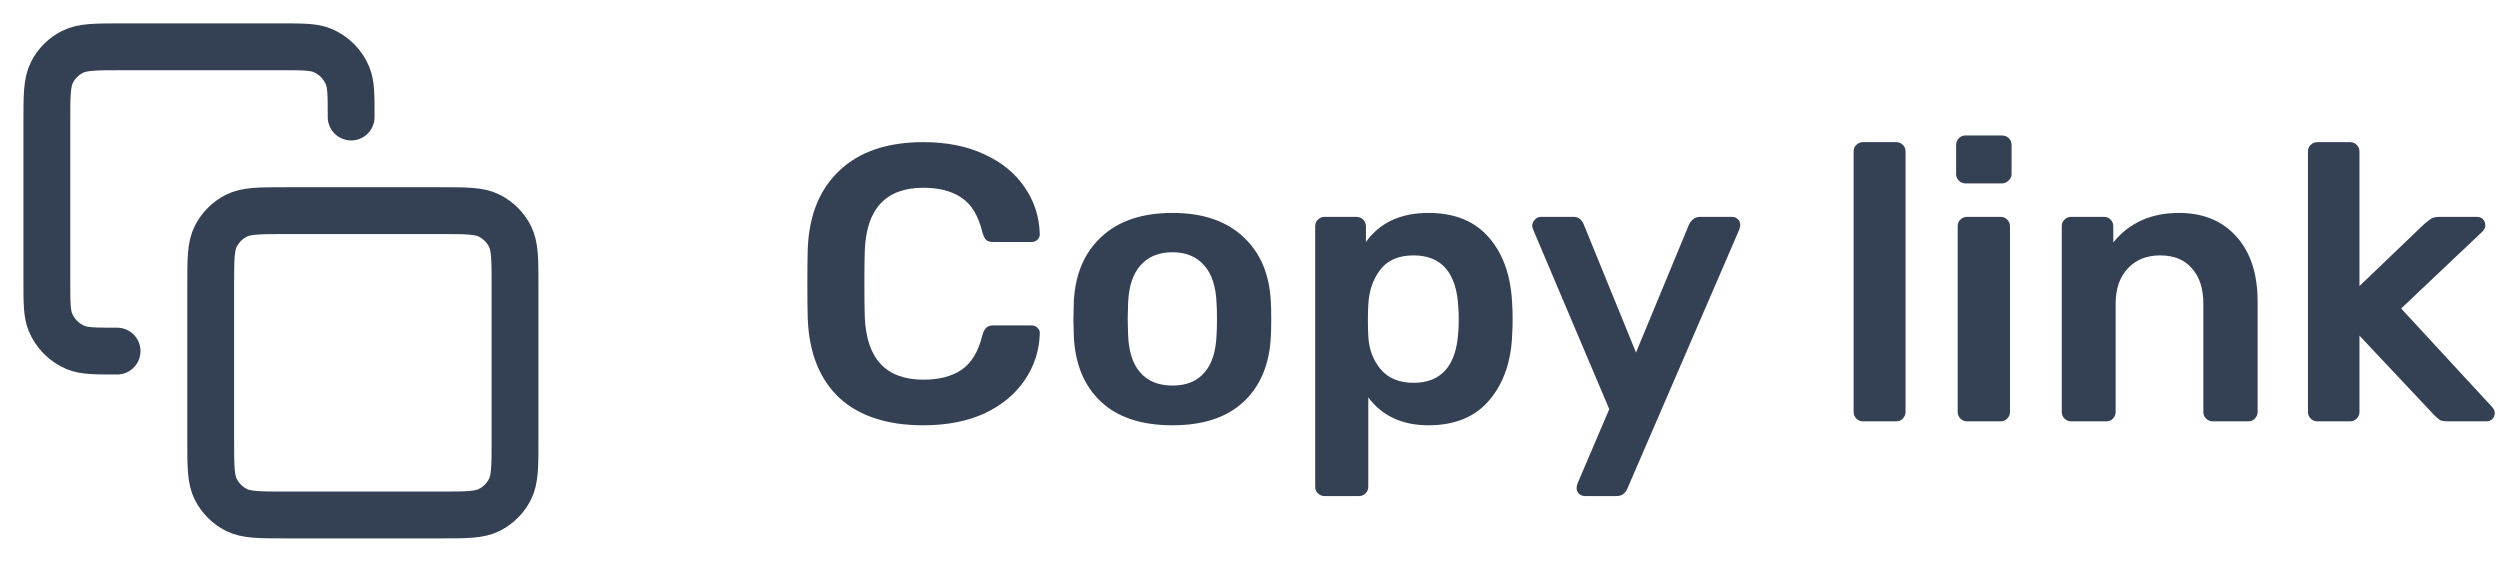
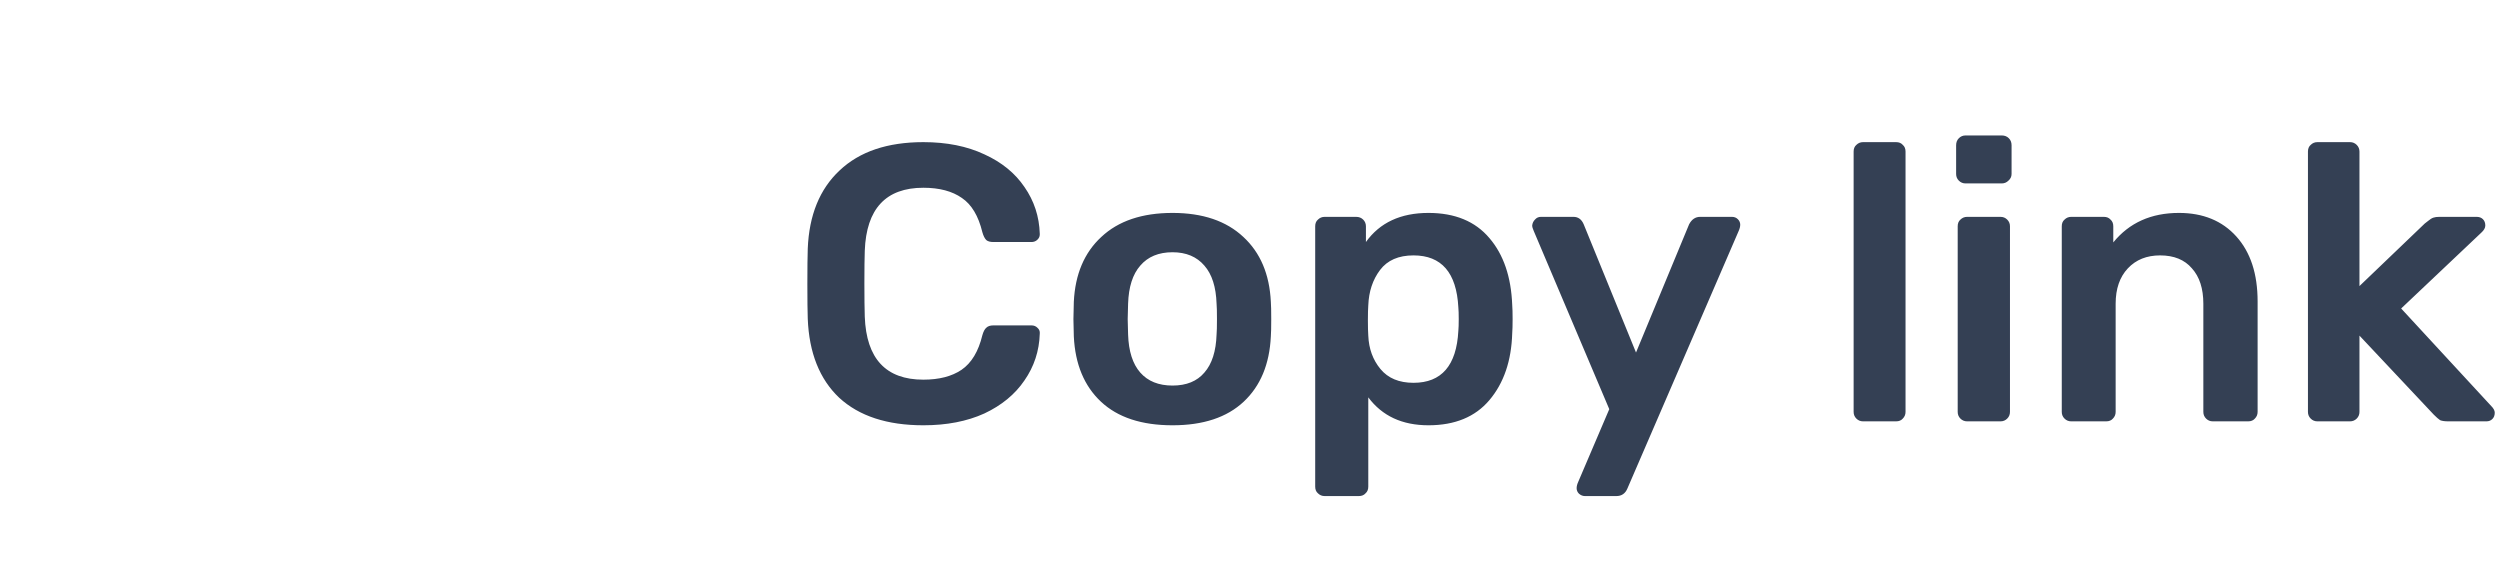
<svg xmlns="http://www.w3.org/2000/svg" width="89" height="20" viewBox="0 0 89 20" fill="none">
  <g clip-path="url(#clip0_527_4083)">
-     <path d="M4.168 12.499C3.391 12.499 3.003 12.499 2.697 12.373C2.288 12.203 1.964 11.879 1.795 11.47C1.668 11.164 1.668 10.776 1.668 9.999V4.333C1.668 3.399 1.668 2.933 1.85 2.576C2.009 2.262 2.264 2.007 2.578 1.848C2.934 1.666 3.401 1.666 4.335 1.666H10.001C10.778 1.666 11.166 1.666 11.472 1.793C11.881 1.962 12.205 2.287 12.374 2.695C12.501 3.001 12.501 3.389 12.501 4.166M10.168 18.333H15.668C16.601 18.333 17.068 18.333 17.425 18.151C17.738 17.991 17.993 17.736 18.153 17.423C18.335 17.066 18.335 16.599 18.335 15.666V10.166C18.335 9.233 18.335 8.766 18.153 8.409C17.993 8.096 17.738 7.841 17.425 7.681C17.068 7.499 16.601 7.499 15.668 7.499H10.168C9.235 7.499 8.768 7.499 8.411 7.681C8.098 7.841 7.843 8.096 7.683 8.409C7.501 8.766 7.501 9.233 7.501 10.166V15.666C7.501 16.599 7.501 17.066 7.683 17.423C7.843 17.736 8.098 17.991 8.411 18.151C8.768 18.333 9.235 18.333 10.168 18.333Z" stroke="#344054" stroke-width="1.667" stroke-linecap="round" stroke-linejoin="round" />
-   </g>
+     </g>
  <path d="M32.872 15.14C31.584 15.14 30.585 14.813 29.876 14.16C29.176 13.497 28.803 12.559 28.756 11.346C28.747 11.094 28.742 10.683 28.742 10.114C28.742 9.535 28.747 9.115 28.756 8.854C28.803 7.659 29.181 6.731 29.89 6.068C30.599 5.396 31.593 5.06 32.872 5.06C33.703 5.06 34.426 5.205 35.042 5.494C35.658 5.774 36.134 6.161 36.47 6.656C36.815 7.151 36.997 7.706 37.016 8.322V8.35C37.016 8.425 36.983 8.49 36.918 8.546C36.862 8.593 36.797 8.616 36.722 8.616H35.364C35.252 8.616 35.168 8.593 35.112 8.546C35.056 8.49 35.009 8.397 34.972 8.266C34.832 7.687 34.589 7.281 34.244 7.048C33.899 6.805 33.441 6.684 32.872 6.684C31.537 6.684 30.842 7.431 30.786 8.924C30.777 9.176 30.772 9.563 30.772 10.086C30.772 10.609 30.777 11.005 30.786 11.276C30.842 12.769 31.537 13.516 32.872 13.516C33.432 13.516 33.885 13.399 34.23 13.166C34.585 12.923 34.832 12.513 34.972 11.934C35.009 11.803 35.056 11.715 35.112 11.668C35.168 11.612 35.252 11.584 35.364 11.584H36.722C36.806 11.584 36.876 11.612 36.932 11.668C36.997 11.724 37.025 11.794 37.016 11.878C36.997 12.494 36.815 13.049 36.47 13.544C36.134 14.039 35.658 14.431 35.042 14.72C34.426 15 33.703 15.14 32.872 15.14ZM41.742 15.14C40.641 15.14 39.791 14.86 39.194 14.3C38.597 13.74 38.275 12.965 38.228 11.976L38.214 11.36L38.228 10.744C38.275 9.764 38.601 8.994 39.208 8.434C39.815 7.865 40.659 7.58 41.742 7.58C42.815 7.58 43.655 7.865 44.262 8.434C44.869 8.994 45.195 9.764 45.242 10.744C45.251 10.856 45.256 11.061 45.256 11.36C45.256 11.659 45.251 11.864 45.242 11.976C45.195 12.965 44.873 13.74 44.276 14.3C43.679 14.86 42.834 15.14 41.742 15.14ZM41.742 13.726C42.237 13.726 42.615 13.572 42.876 13.264C43.147 12.956 43.291 12.503 43.31 11.906C43.319 11.813 43.324 11.631 43.324 11.36C43.324 11.089 43.319 10.907 43.31 10.814C43.291 10.217 43.147 9.764 42.876 9.456C42.605 9.139 42.227 8.98 41.742 8.98C41.247 8.98 40.865 9.139 40.594 9.456C40.323 9.764 40.179 10.217 40.16 10.814L40.146 11.36L40.16 11.906C40.179 12.503 40.323 12.956 40.594 13.264C40.865 13.572 41.247 13.726 41.742 13.726ZM47.157 17.66C47.063 17.66 46.984 17.627 46.919 17.562C46.853 17.506 46.821 17.427 46.821 17.324V8.056C46.821 7.953 46.853 7.874 46.919 7.818C46.984 7.753 47.063 7.72 47.157 7.72H48.277C48.38 7.72 48.464 7.753 48.529 7.818C48.594 7.883 48.627 7.963 48.627 8.056V8.616C49.121 7.925 49.864 7.58 50.853 7.58C51.795 7.58 52.519 7.879 53.023 8.476C53.527 9.064 53.797 9.857 53.835 10.856C53.844 10.968 53.849 11.136 53.849 11.36C53.849 11.584 53.844 11.752 53.835 11.864C53.807 12.844 53.536 13.637 53.023 14.244C52.519 14.841 51.795 15.14 50.853 15.14C49.919 15.14 49.206 14.809 48.711 14.146V17.324C48.711 17.427 48.678 17.506 48.613 17.562C48.557 17.627 48.477 17.66 48.375 17.66H47.157ZM50.321 13.628C51.319 13.628 51.852 13.012 51.917 11.78C51.926 11.687 51.931 11.547 51.931 11.36C51.931 11.173 51.926 11.033 51.917 10.94C51.852 9.708 51.319 9.092 50.321 9.092C49.789 9.092 49.392 9.265 49.131 9.61C48.87 9.955 48.73 10.375 48.711 10.87C48.702 10.982 48.697 11.159 48.697 11.402C48.697 11.645 48.702 11.827 48.711 11.948C48.73 12.415 48.874 12.811 49.145 13.138C49.416 13.465 49.807 13.628 50.321 13.628ZM56.422 17.66C56.347 17.66 56.277 17.632 56.212 17.576C56.156 17.52 56.128 17.455 56.128 17.38C56.128 17.315 56.146 17.24 56.184 17.156L57.29 14.566L54.602 8.224C54.564 8.14 54.546 8.075 54.546 8.028C54.555 7.944 54.588 7.874 54.644 7.818C54.7 7.753 54.77 7.72 54.854 7.72H56.016C56.184 7.72 56.305 7.809 56.38 7.986L58.242 12.55L60.132 7.986C60.225 7.809 60.356 7.72 60.524 7.72H61.658C61.742 7.72 61.812 7.748 61.868 7.804C61.924 7.86 61.952 7.925 61.952 8C61.952 8.065 61.933 8.14 61.896 8.224L57.934 17.394C57.859 17.571 57.728 17.66 57.542 17.66H56.422ZM66.325 15C66.231 15 66.152 14.967 66.087 14.902C66.021 14.837 65.989 14.757 65.989 14.664V5.396C65.989 5.293 66.021 5.214 66.087 5.158C66.152 5.093 66.231 5.06 66.325 5.06H67.501C67.603 5.06 67.683 5.093 67.739 5.158C67.804 5.214 67.837 5.293 67.837 5.396V14.664C67.837 14.757 67.804 14.837 67.739 14.902C67.683 14.967 67.603 15 67.501 15H66.325ZM69.974 6.53C69.88 6.53 69.801 6.497 69.736 6.432C69.67 6.367 69.638 6.287 69.638 6.194V5.172C69.638 5.069 69.67 4.985 69.736 4.92C69.801 4.855 69.88 4.822 69.974 4.822H71.261C71.364 4.822 71.448 4.855 71.513 4.92C71.579 4.985 71.612 5.069 71.612 5.172V6.194C71.612 6.287 71.574 6.367 71.499 6.432C71.434 6.497 71.355 6.53 71.261 6.53H69.974ZM70.029 15C69.936 15 69.857 14.967 69.791 14.902C69.726 14.837 69.694 14.757 69.694 14.664V8.056C69.694 7.953 69.726 7.874 69.791 7.818C69.857 7.753 69.936 7.72 70.029 7.72H71.219C71.313 7.72 71.392 7.753 71.457 7.818C71.523 7.883 71.555 7.963 71.555 8.056V14.664C71.555 14.757 71.523 14.837 71.457 14.902C71.392 14.967 71.313 15 71.219 15H70.029ZM73.735 15C73.641 15 73.562 14.967 73.497 14.902C73.431 14.837 73.399 14.757 73.399 14.664V8.056C73.399 7.953 73.431 7.874 73.497 7.818C73.562 7.753 73.641 7.72 73.735 7.72H74.897C74.999 7.72 75.079 7.753 75.135 7.818C75.2 7.874 75.233 7.953 75.233 8.056V8.63C75.802 7.93 76.581 7.58 77.571 7.58C78.429 7.58 79.111 7.86 79.615 8.42C80.119 8.98 80.371 9.75 80.371 10.73V14.664C80.371 14.757 80.338 14.837 80.273 14.902C80.217 14.967 80.137 15 80.035 15H78.775C78.681 15 78.602 14.967 78.537 14.902C78.471 14.837 78.439 14.757 78.439 14.664V10.814C78.439 10.273 78.303 9.853 78.033 9.554C77.771 9.246 77.393 9.092 76.899 9.092C76.423 9.092 76.04 9.246 75.751 9.554C75.461 9.862 75.317 10.282 75.317 10.814V14.664C75.317 14.757 75.284 14.837 75.219 14.902C75.163 14.967 75.083 15 74.981 15H73.735ZM82.499 15C82.405 15 82.326 14.967 82.261 14.902C82.195 14.837 82.163 14.757 82.163 14.664V5.396C82.163 5.293 82.195 5.214 82.261 5.158C82.326 5.093 82.405 5.06 82.499 5.06H83.661C83.754 5.06 83.833 5.093 83.899 5.158C83.964 5.223 83.997 5.303 83.997 5.396V10.184L86.321 7.958C86.349 7.939 86.391 7.907 86.447 7.86C86.512 7.804 86.573 7.767 86.629 7.748C86.685 7.729 86.755 7.72 86.839 7.72H88.169C88.262 7.72 88.337 7.748 88.393 7.804C88.449 7.86 88.477 7.935 88.477 8.028C88.477 8.112 88.43 8.196 88.337 8.28L85.481 10.982L88.687 14.454C88.771 14.538 88.813 14.617 88.813 14.692C88.813 14.785 88.785 14.86 88.729 14.916C88.673 14.972 88.603 15 88.519 15H87.161C87.03 15 86.932 14.986 86.867 14.958C86.811 14.921 86.736 14.855 86.643 14.762L83.997 11.948V14.664C83.997 14.757 83.964 14.837 83.899 14.902C83.833 14.967 83.754 15 83.661 15H82.499Z" fill="#344054" />
  <defs>
    <clipPath id="clip0_527_4083">
      <rect width="20" height="20" fill="white" />
    </clipPath>
  </defs>
</svg>